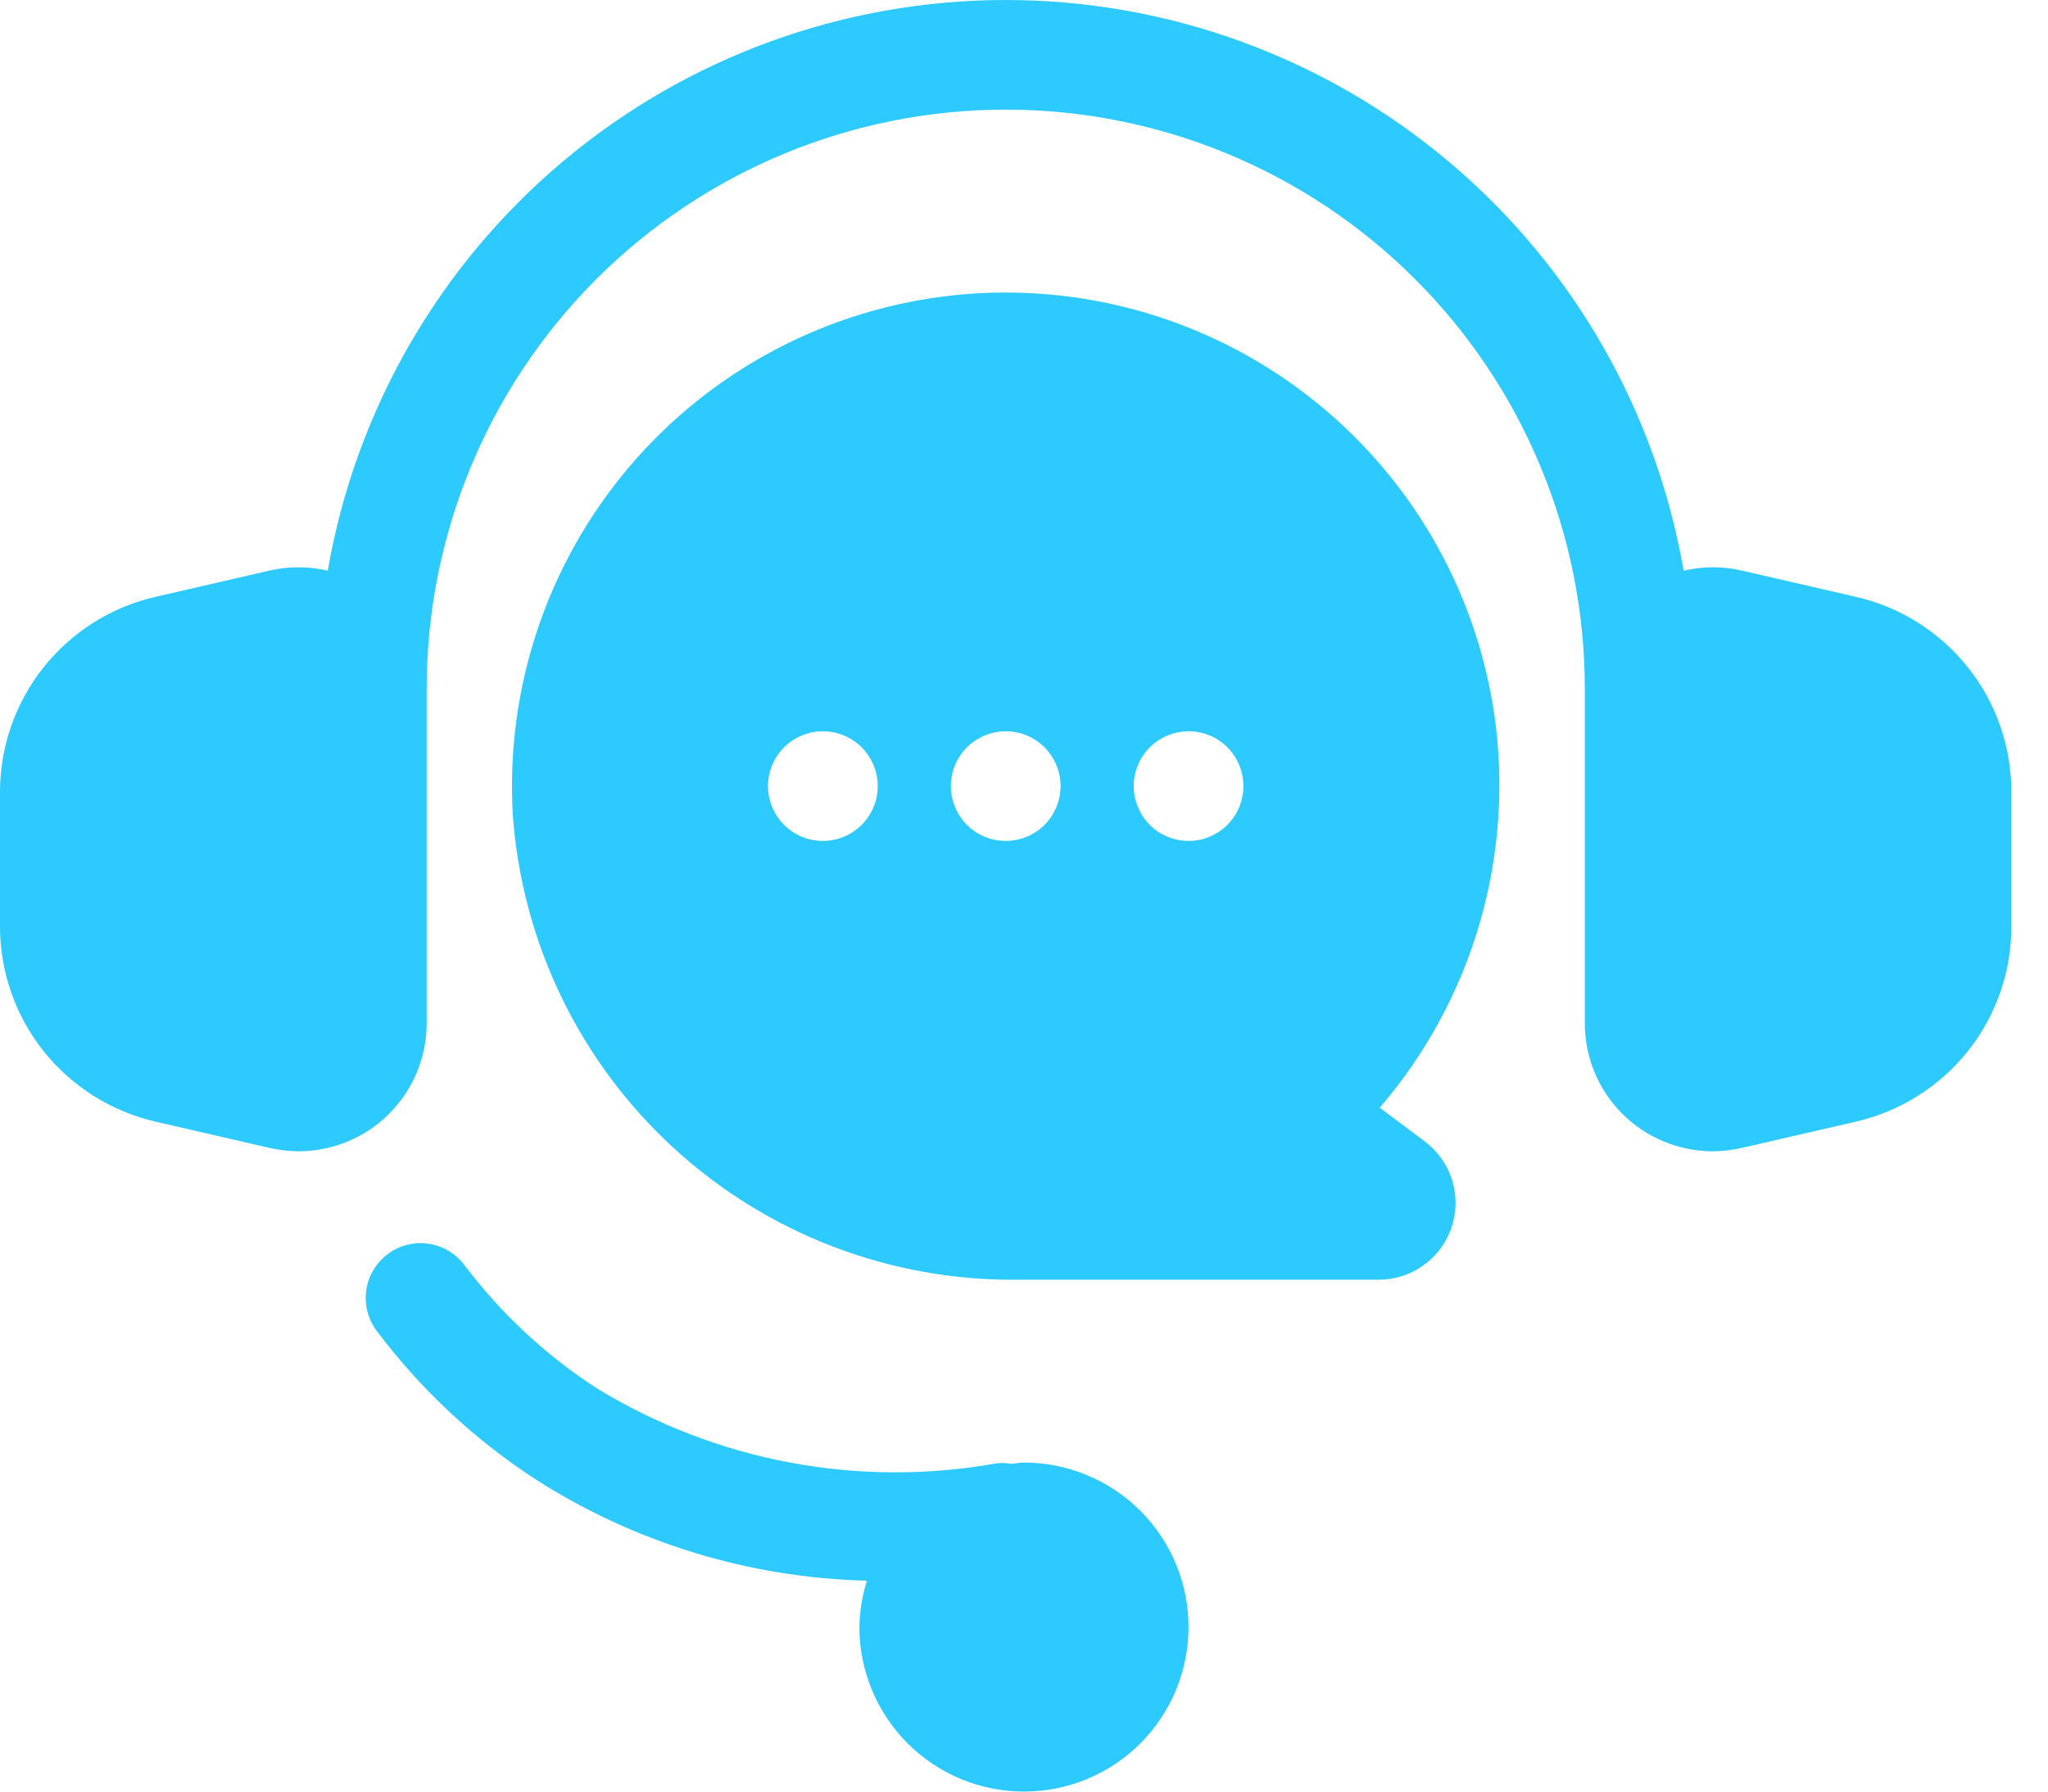
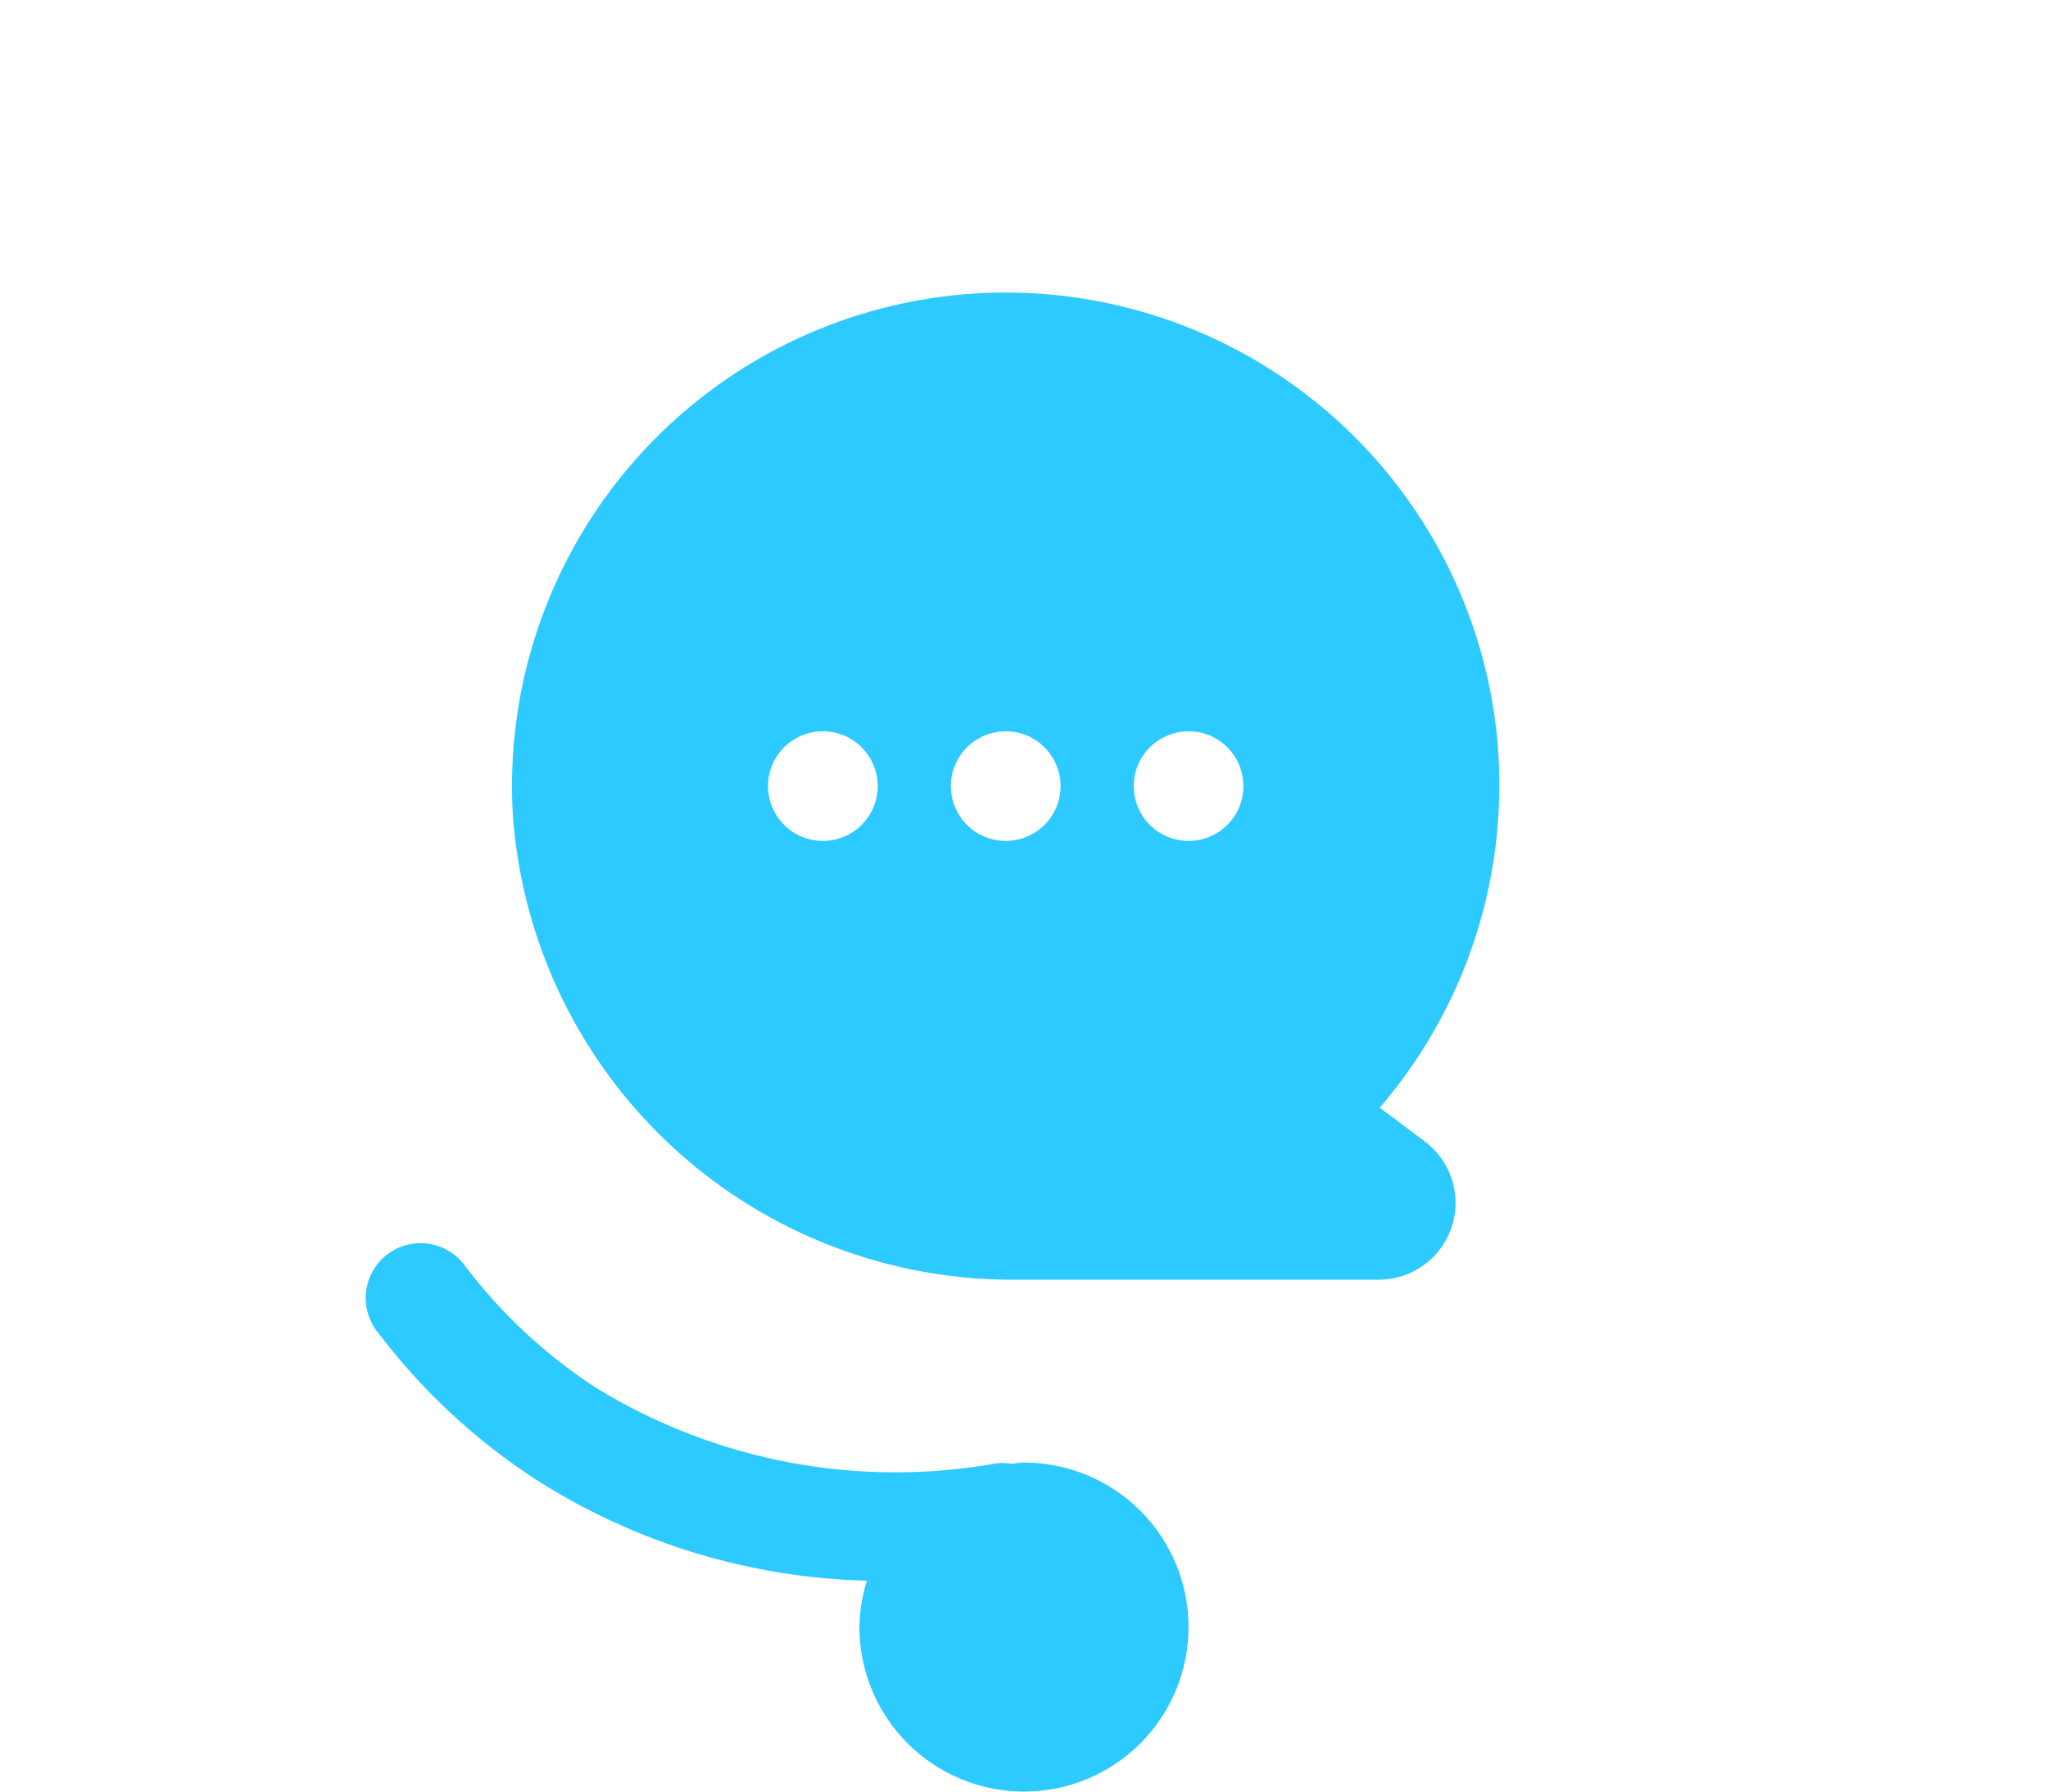
<svg xmlns="http://www.w3.org/2000/svg" width="24" height="21" viewBox="0 0 24 21" fill="none">
-   <path d="M18.572 9V11.994C18.572 12.391 18.729 12.772 19.01 13.054C19.291 13.335 19.671 13.493 20.068 13.495C20.183 13.494 20.297 13.481 20.409 13.456L21.745 13.148C22.265 13.029 22.73 12.737 23.062 12.32C23.394 11.902 23.573 11.384 23.571 10.851V9.292C23.573 8.759 23.394 8.24 23.062 7.823C22.73 7.405 22.265 7.113 21.745 6.995L20.409 6.687C20.186 6.636 19.953 6.637 19.73 6.689C19.406 4.816 18.432 3.119 16.978 1.895C15.525 0.671 13.686 -2.45998e-05 11.786 6.76344e-10C9.886 2.46011e-05 8.047 0.671 6.593 1.895C5.14 3.119 4.165 4.817 3.841 6.689C3.618 6.637 3.386 6.636 3.162 6.687L1.826 6.995C1.306 7.113 0.842 7.405 0.51 7.823C0.178 8.24 -0.002 8.759 1.68242e-05 9.292V10.851C-0.002 11.384 0.178 11.902 0.51 12.32C0.842 12.737 1.306 13.029 1.826 13.148L3.162 13.456C3.274 13.481 3.388 13.494 3.503 13.495C3.9 13.493 4.281 13.335 4.561 13.054C4.842 12.772 5 12.391 5 11.994V8.071C5 6.272 5.715 4.545 6.987 3.273C8.26 2 9.986 1.285 11.786 1.285C13.585 1.285 15.312 2 16.584 3.273C17.857 4.545 18.572 6.272 18.572 8.071V9Z" fill="#2DCAFF" />
  <path d="M13.928 19.071C13.928 18.56 13.725 18.07 13.363 17.708C13.001 17.347 12.511 17.143 12 17.143C11.949 17.143 11.901 17.154 11.852 17.158C11.795 17.148 11.738 17.146 11.681 17.152C10.063 17.443 8.394 17.13 6.991 16.271C6.394 15.884 5.869 15.395 5.441 14.826C5.39 14.759 5.326 14.702 5.253 14.66C5.181 14.617 5.1 14.589 5.016 14.578C4.933 14.566 4.848 14.571 4.766 14.592C4.684 14.614 4.608 14.651 4.541 14.702C4.473 14.753 4.417 14.817 4.374 14.889C4.331 14.962 4.303 15.043 4.292 15.126C4.28 15.21 4.285 15.295 4.307 15.377C4.328 15.458 4.365 15.535 4.416 15.602C4.935 16.291 5.57 16.884 6.295 17.352C7.452 18.088 8.788 18.494 10.159 18.528C10.104 18.704 10.074 18.887 10.071 19.071C10.071 19.583 10.275 20.073 10.636 20.435C10.998 20.797 11.489 21 12 21C12.511 21 13.002 20.797 13.364 20.435C13.725 20.073 13.928 19.583 13.928 19.071Z" fill="#2DCAFF" />
  <path d="M17.512 8.378C17.296 6.902 16.518 5.566 15.341 4.65C14.164 3.733 12.679 3.307 11.195 3.459C9.711 3.612 8.343 4.332 7.377 5.468C6.411 6.605 5.921 8.071 6.01 9.56C6.119 11.051 6.792 12.444 7.893 13.455C8.994 14.466 10.439 15.018 11.934 15H16.157C16.346 15 16.53 14.941 16.683 14.83C16.837 14.72 16.951 14.564 17.011 14.385C17.071 14.206 17.073 14.012 17.017 13.832C16.96 13.651 16.849 13.493 16.698 13.38L16.169 12.984C16.708 12.356 17.107 11.621 17.339 10.826C17.57 10.032 17.63 9.197 17.512 8.378ZM9.643 9.857C9.516 9.857 9.391 9.819 9.286 9.749C9.18 9.678 9.098 9.578 9.049 9.46C9 9.343 8.988 9.214 9.012 9.089C9.037 8.964 9.098 8.85 9.188 8.76C9.278 8.67 9.393 8.609 9.517 8.584C9.642 8.559 9.771 8.572 9.889 8.62C10.006 8.669 10.107 8.751 10.177 8.857C10.248 8.963 10.286 9.087 10.286 9.214C10.286 9.385 10.218 9.548 10.097 9.669C9.977 9.789 9.813 9.857 9.643 9.857ZM11.786 9.857C11.659 9.857 11.534 9.819 11.429 9.749C11.323 9.678 11.241 9.578 11.192 9.46C11.143 9.343 11.13 9.214 11.155 9.089C11.18 8.964 11.241 8.85 11.331 8.76C11.421 8.67 11.536 8.609 11.66 8.584C11.785 8.559 11.914 8.572 12.032 8.62C12.149 8.669 12.25 8.751 12.32 8.857C12.391 8.963 12.429 9.087 12.429 9.214C12.428 9.385 12.361 9.548 12.24 9.669C12.12 9.789 11.956 9.857 11.786 9.857ZM13.929 9.857C13.801 9.857 13.677 9.819 13.571 9.749C13.466 9.678 13.383 9.578 13.335 9.46C13.286 9.343 13.273 9.214 13.298 9.089C13.323 8.964 13.384 8.85 13.474 8.76C13.564 8.67 13.678 8.609 13.803 8.584C13.928 8.559 14.057 8.572 14.175 8.62C14.292 8.669 14.392 8.751 14.463 8.857C14.534 8.963 14.571 9.087 14.571 9.214C14.571 9.385 14.504 9.548 14.383 9.669C14.263 9.789 14.099 9.857 13.929 9.857Z" fill="#2DCAFF" />
</svg>